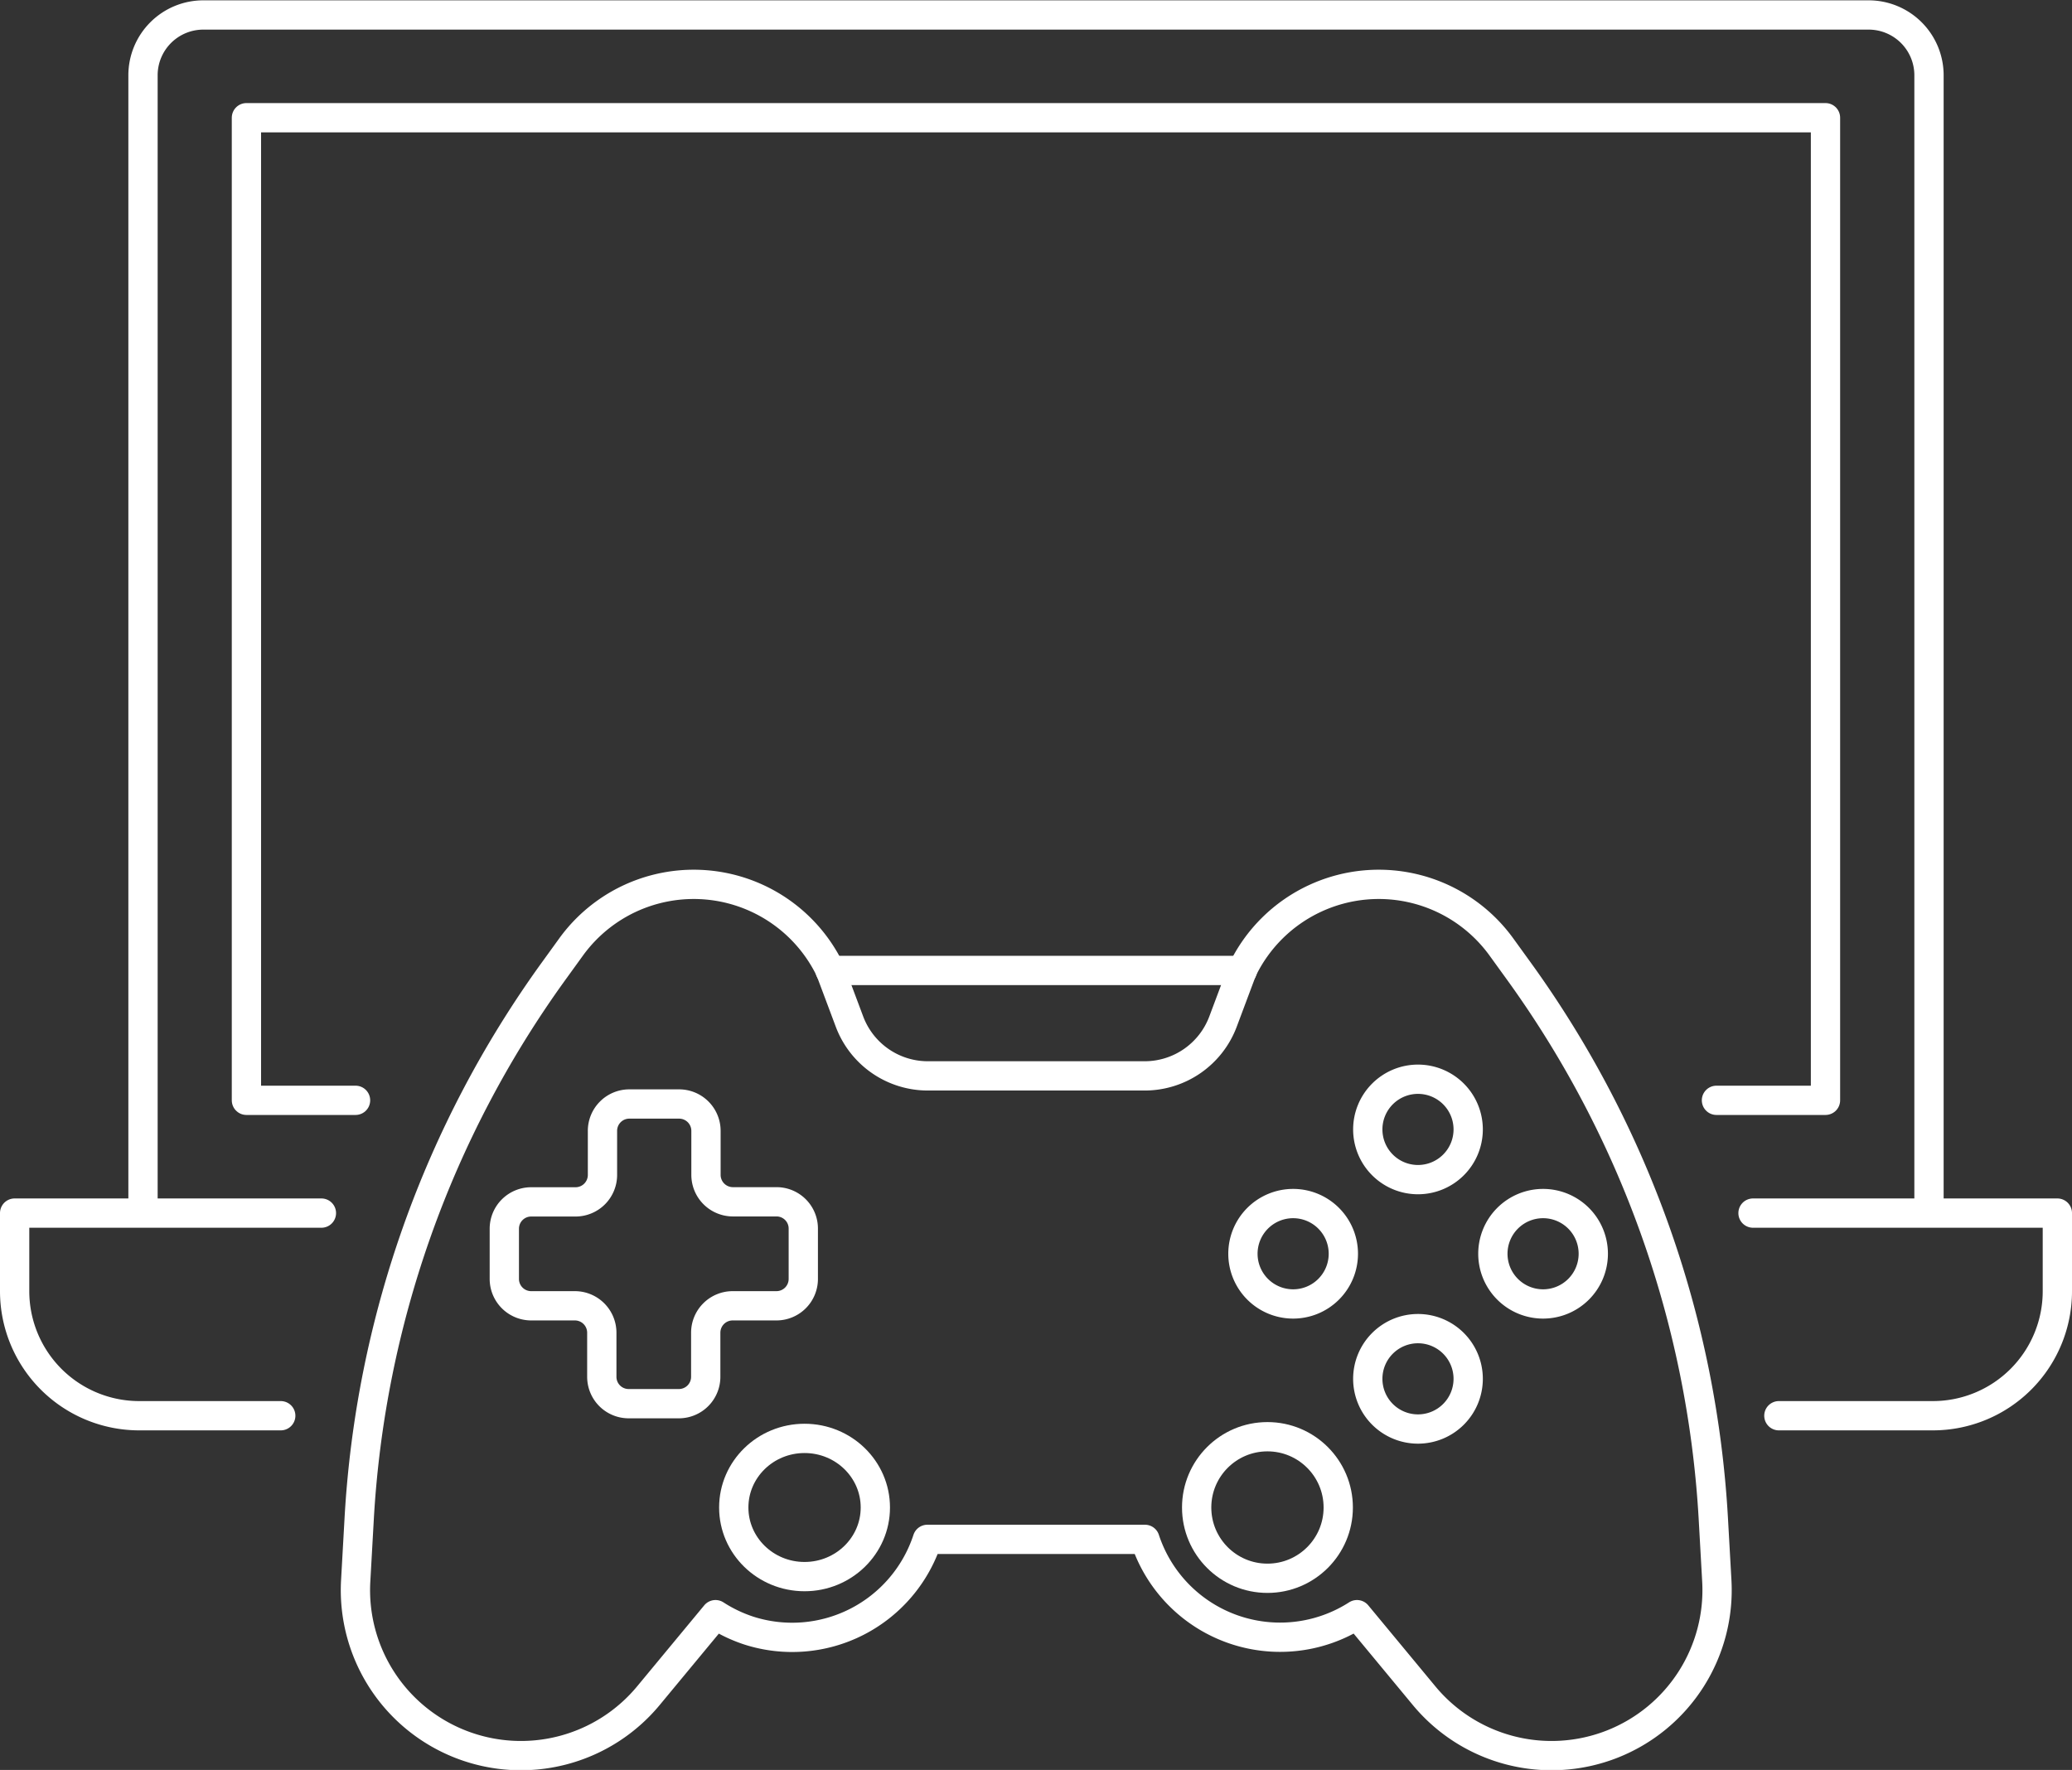
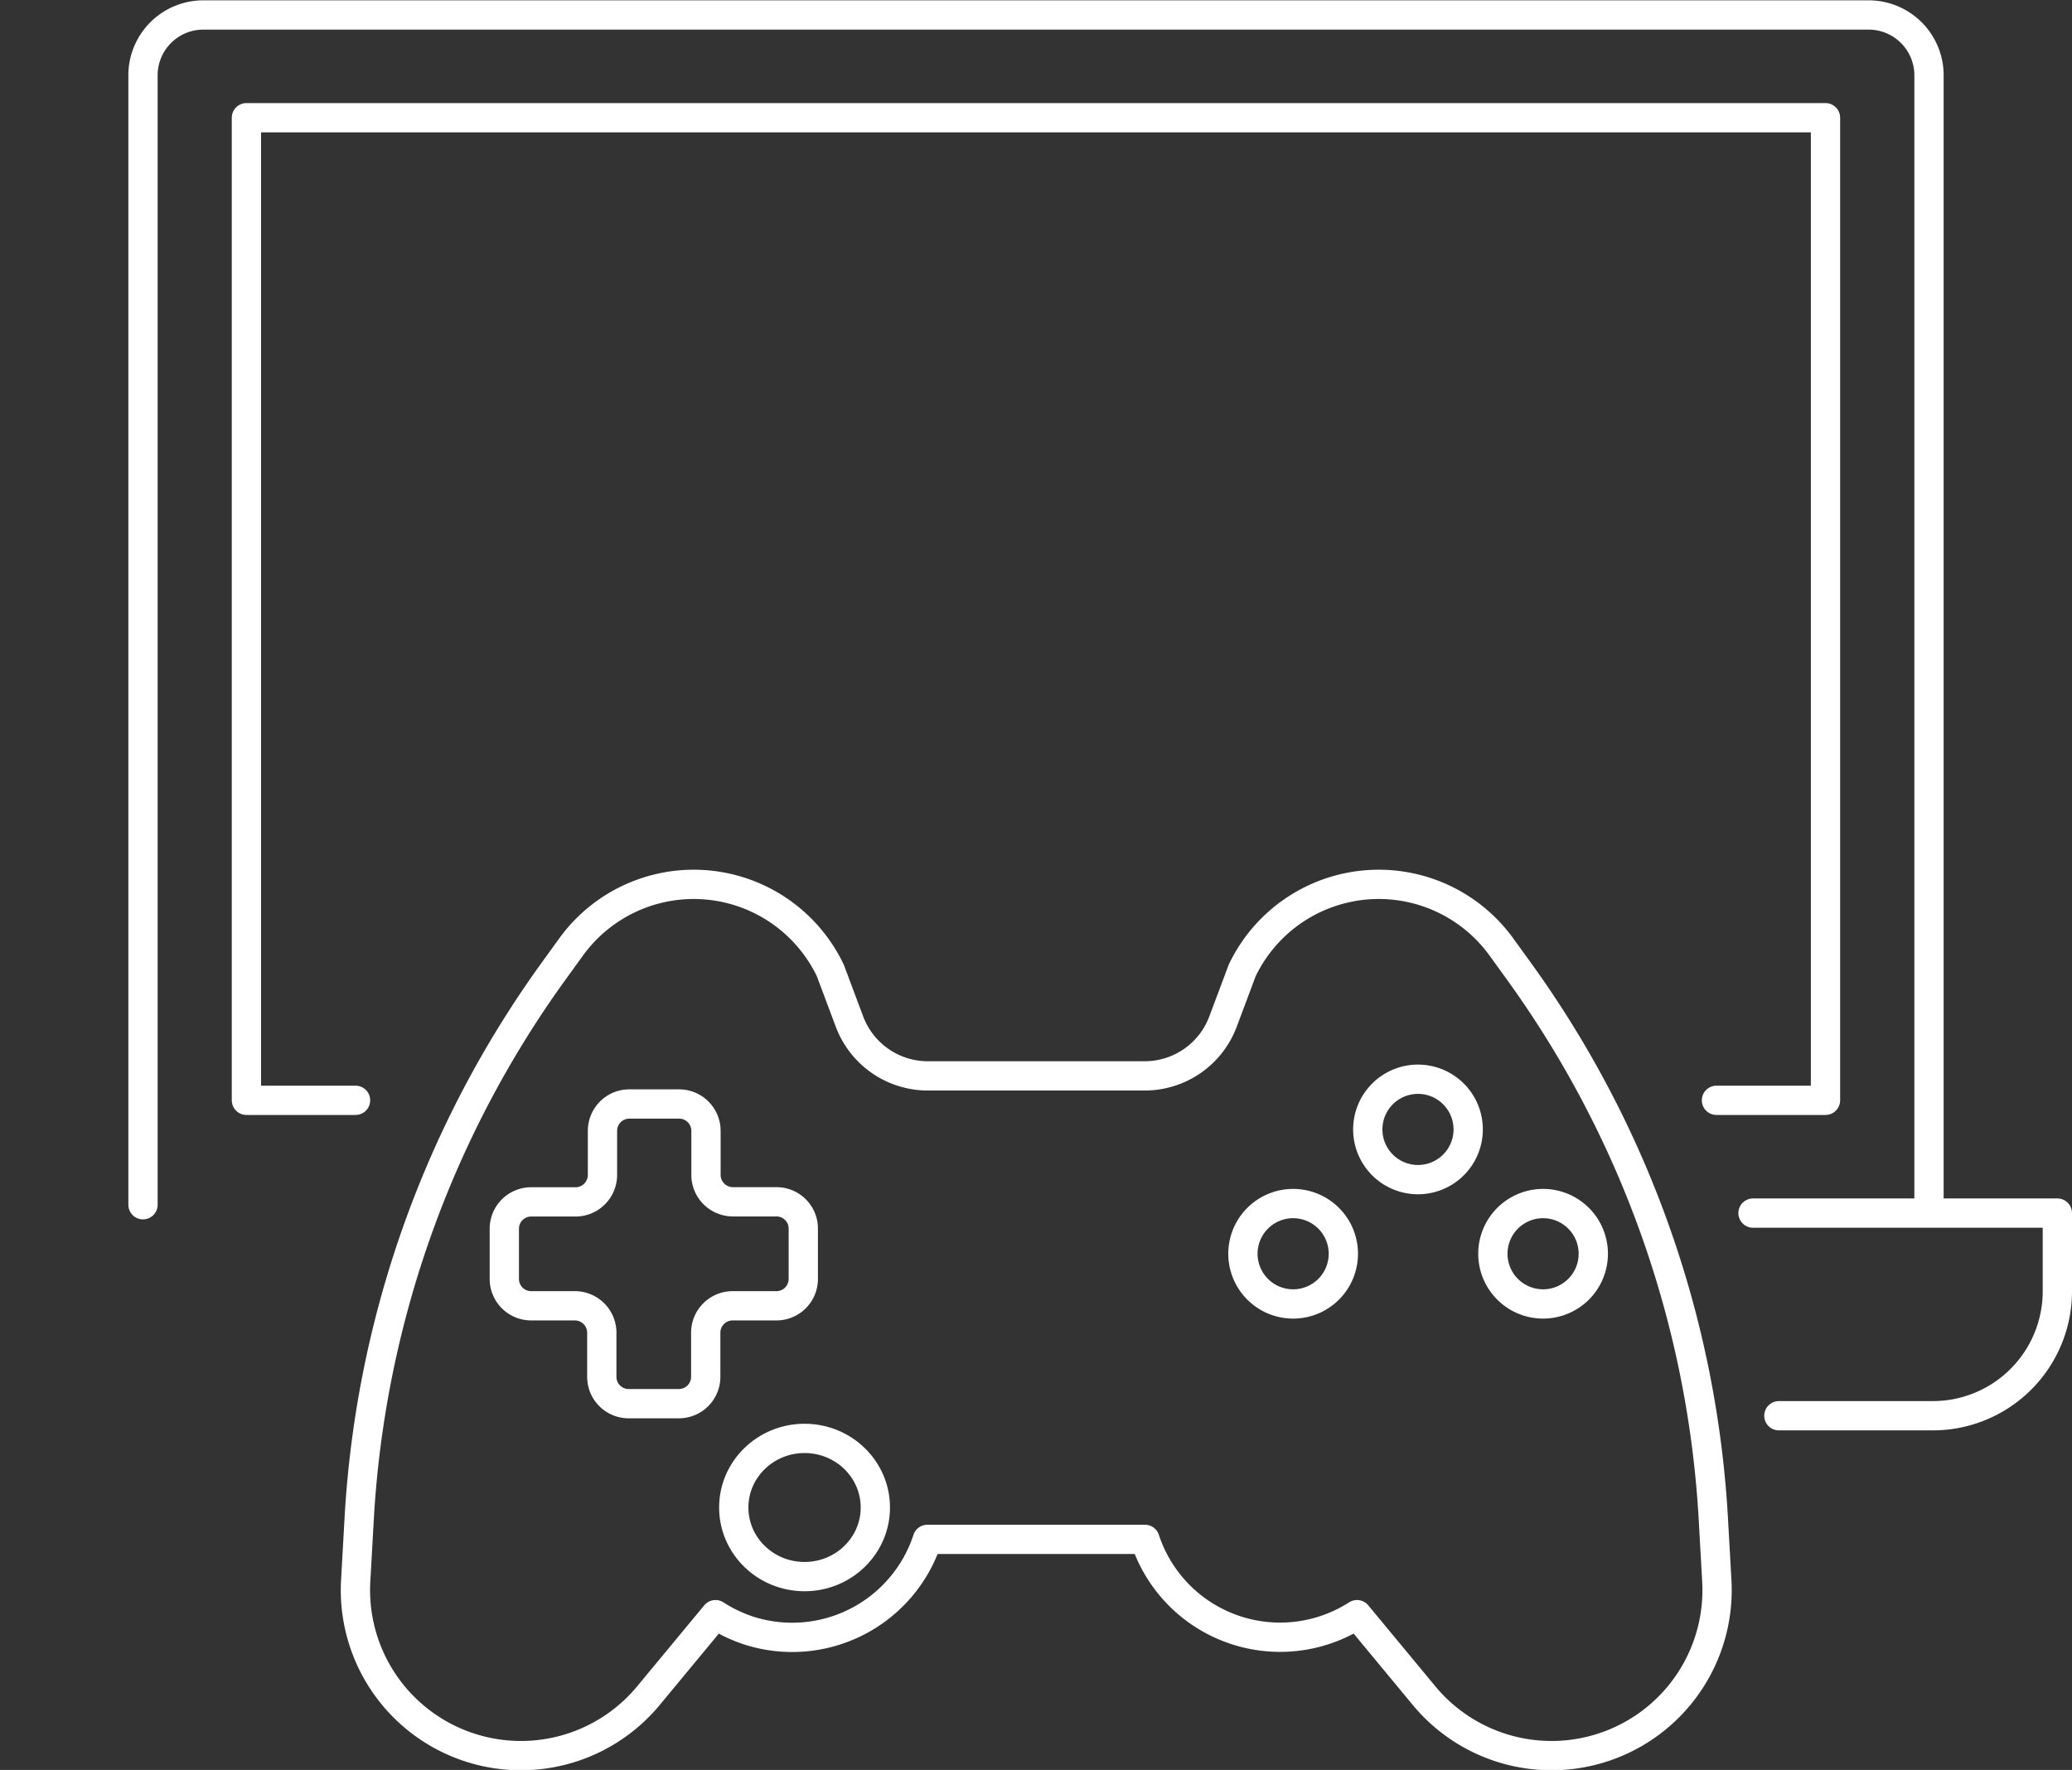
<svg xmlns="http://www.w3.org/2000/svg" viewBox="0 0 247.62 211.56">
  <rect x="0" y="0" width="247.62" height="211.56" fill="#333333" stroke="none" />
  <defs>
    <style>.cls-1{fill:none;stroke:#fff;stroke-linecap:round;stroke-linejoin:round;stroke-width:3.5px;}</style>
  </defs>
  <g id="Layer_2" data-name="Layer 2">
    <g id="Layer_1-2" data-name="Layer 1">
      <g id="Layer_2-2" data-name="Layer 2">
        <g id="Øàð_2" data-name="Øàð 2">
          <path class="cls-1" d="M230.53,143.89V9a7.21,7.21,0,0,0-7.21-7.21h-199A7.21,7.21,0,0,0,17.09,9h0V144" />
          <polyline class="cls-1" points="42.49 131.52 29.45 131.52 29.45 14.07 218.16 14.07 218.16 131.52 205.13 131.52" />
-           <path class="cls-1" d="M33.55,169.22H16.64A14.89,14.89,0,0,1,1.75,154.33V145H38.41" />
          <path class="cls-1" d="M209.5,145h36.37v9.29A14.88,14.88,0,0,1,231,169.22H212.59" />
-           <line class="cls-1" x1="99.2" y1="116" x2="148.48" y2="116" />
          <path class="cls-1" d="M175.46,135a6,6,0,1,1-6-6A6,6,0,0,1,175.46,135Z" />
-           <path class="cls-1" d="M175.46,164.81a6,6,0,1,1-6-6A6,6,0,0,1,175.46,164.81Z" />
          <path class="cls-1" d="M184.41,155.86a6,6,0,1,1,6-6A6,6,0,0,1,184.41,155.86Z" />
          <path class="cls-1" d="M154.54,155.86a6,6,0,1,1,6-6A6,6,0,0,1,154.54,155.86Z" />
          <path class="cls-1" d="M92.86,143.65H87.59a3.22,3.22,0,0,1-3.22-3.22h0v-5.27a3.21,3.21,0,0,0-3.21-3.2h-6A3.21,3.21,0,0,0,72,135.17h0v5.27a3.22,3.22,0,0,1-3.22,3.22h-5.3a3.21,3.21,0,0,0-3.21,3.21h0v6a3.21,3.21,0,0,0,3.21,3.21H68.7a3.22,3.22,0,0,1,3.22,3.22h0v5.27a3.21,3.21,0,0,0,3.21,3.21h6a3.21,3.21,0,0,0,3.21-3.21h0V159.3a3.22,3.22,0,0,1,3.22-3.22h5.27A3.21,3.21,0,0,0,96,152.87h0v-6A3.2,3.2,0,0,0,92.86,143.65Z" />
          <path class="cls-1" d="M85.51,193l-8,9.66a19.78,19.78,0,0,1-35-13.74l.42-7.49a123.61,123.61,0,0,1,23.21-65.32l2.09-2.89a18.09,18.09,0,0,1,31,2.78l2.29,6.11a10,10,0,0,0,9.36,6.49H136.8a10,10,0,0,0,9.36-6.49l2.29-6.11a18.09,18.09,0,0,1,31-2.78l2.09,2.89a123.61,123.61,0,0,1,23.21,65.32l.42,7.49a19.78,19.78,0,0,1-35,13.74l-8-9.66a17,17,0,0,1-25.34-9h-26a17,17,0,0,1-21.35,10.9A17.2,17.2,0,0,1,85.51,193Z" />
-           <circle class="cls-1" cx="151.47" cy="180.19" r="8.46" />
          <ellipse class="cls-1" cx="96.15" cy="180.19" rx="8.46" ry="8.26" />
        </g>
      </g>
    </g>
  </g>
</svg>